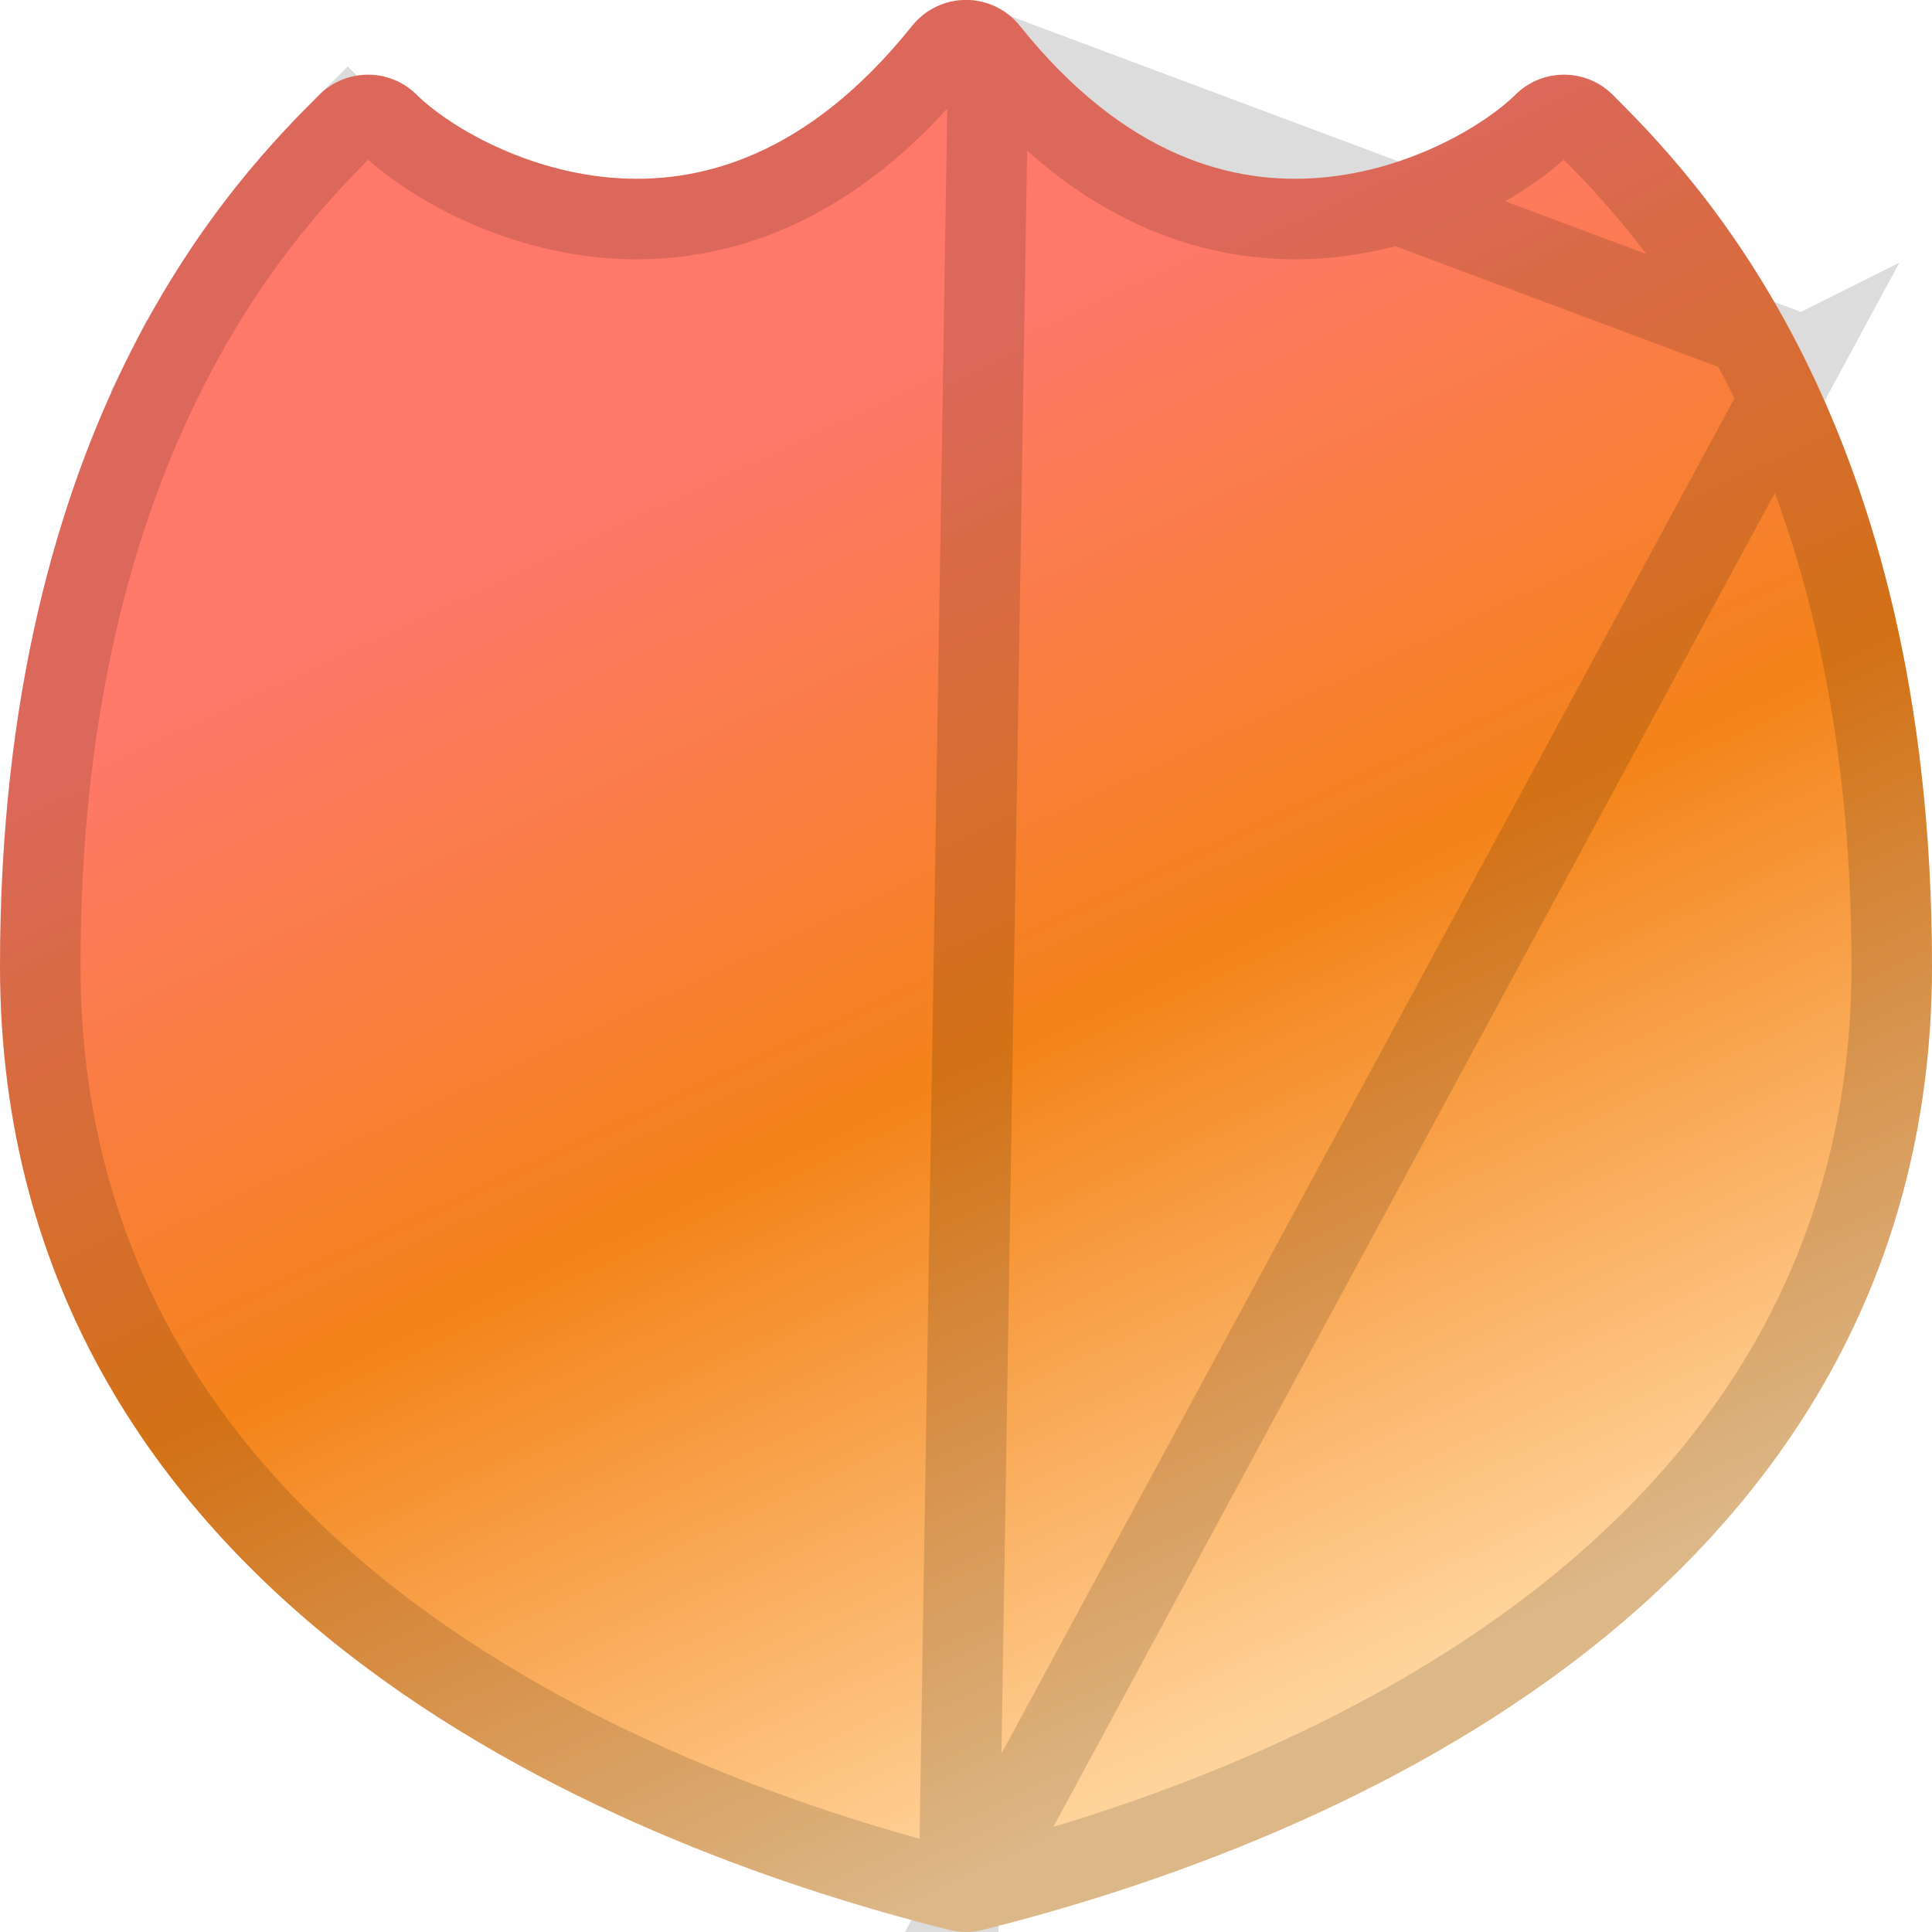
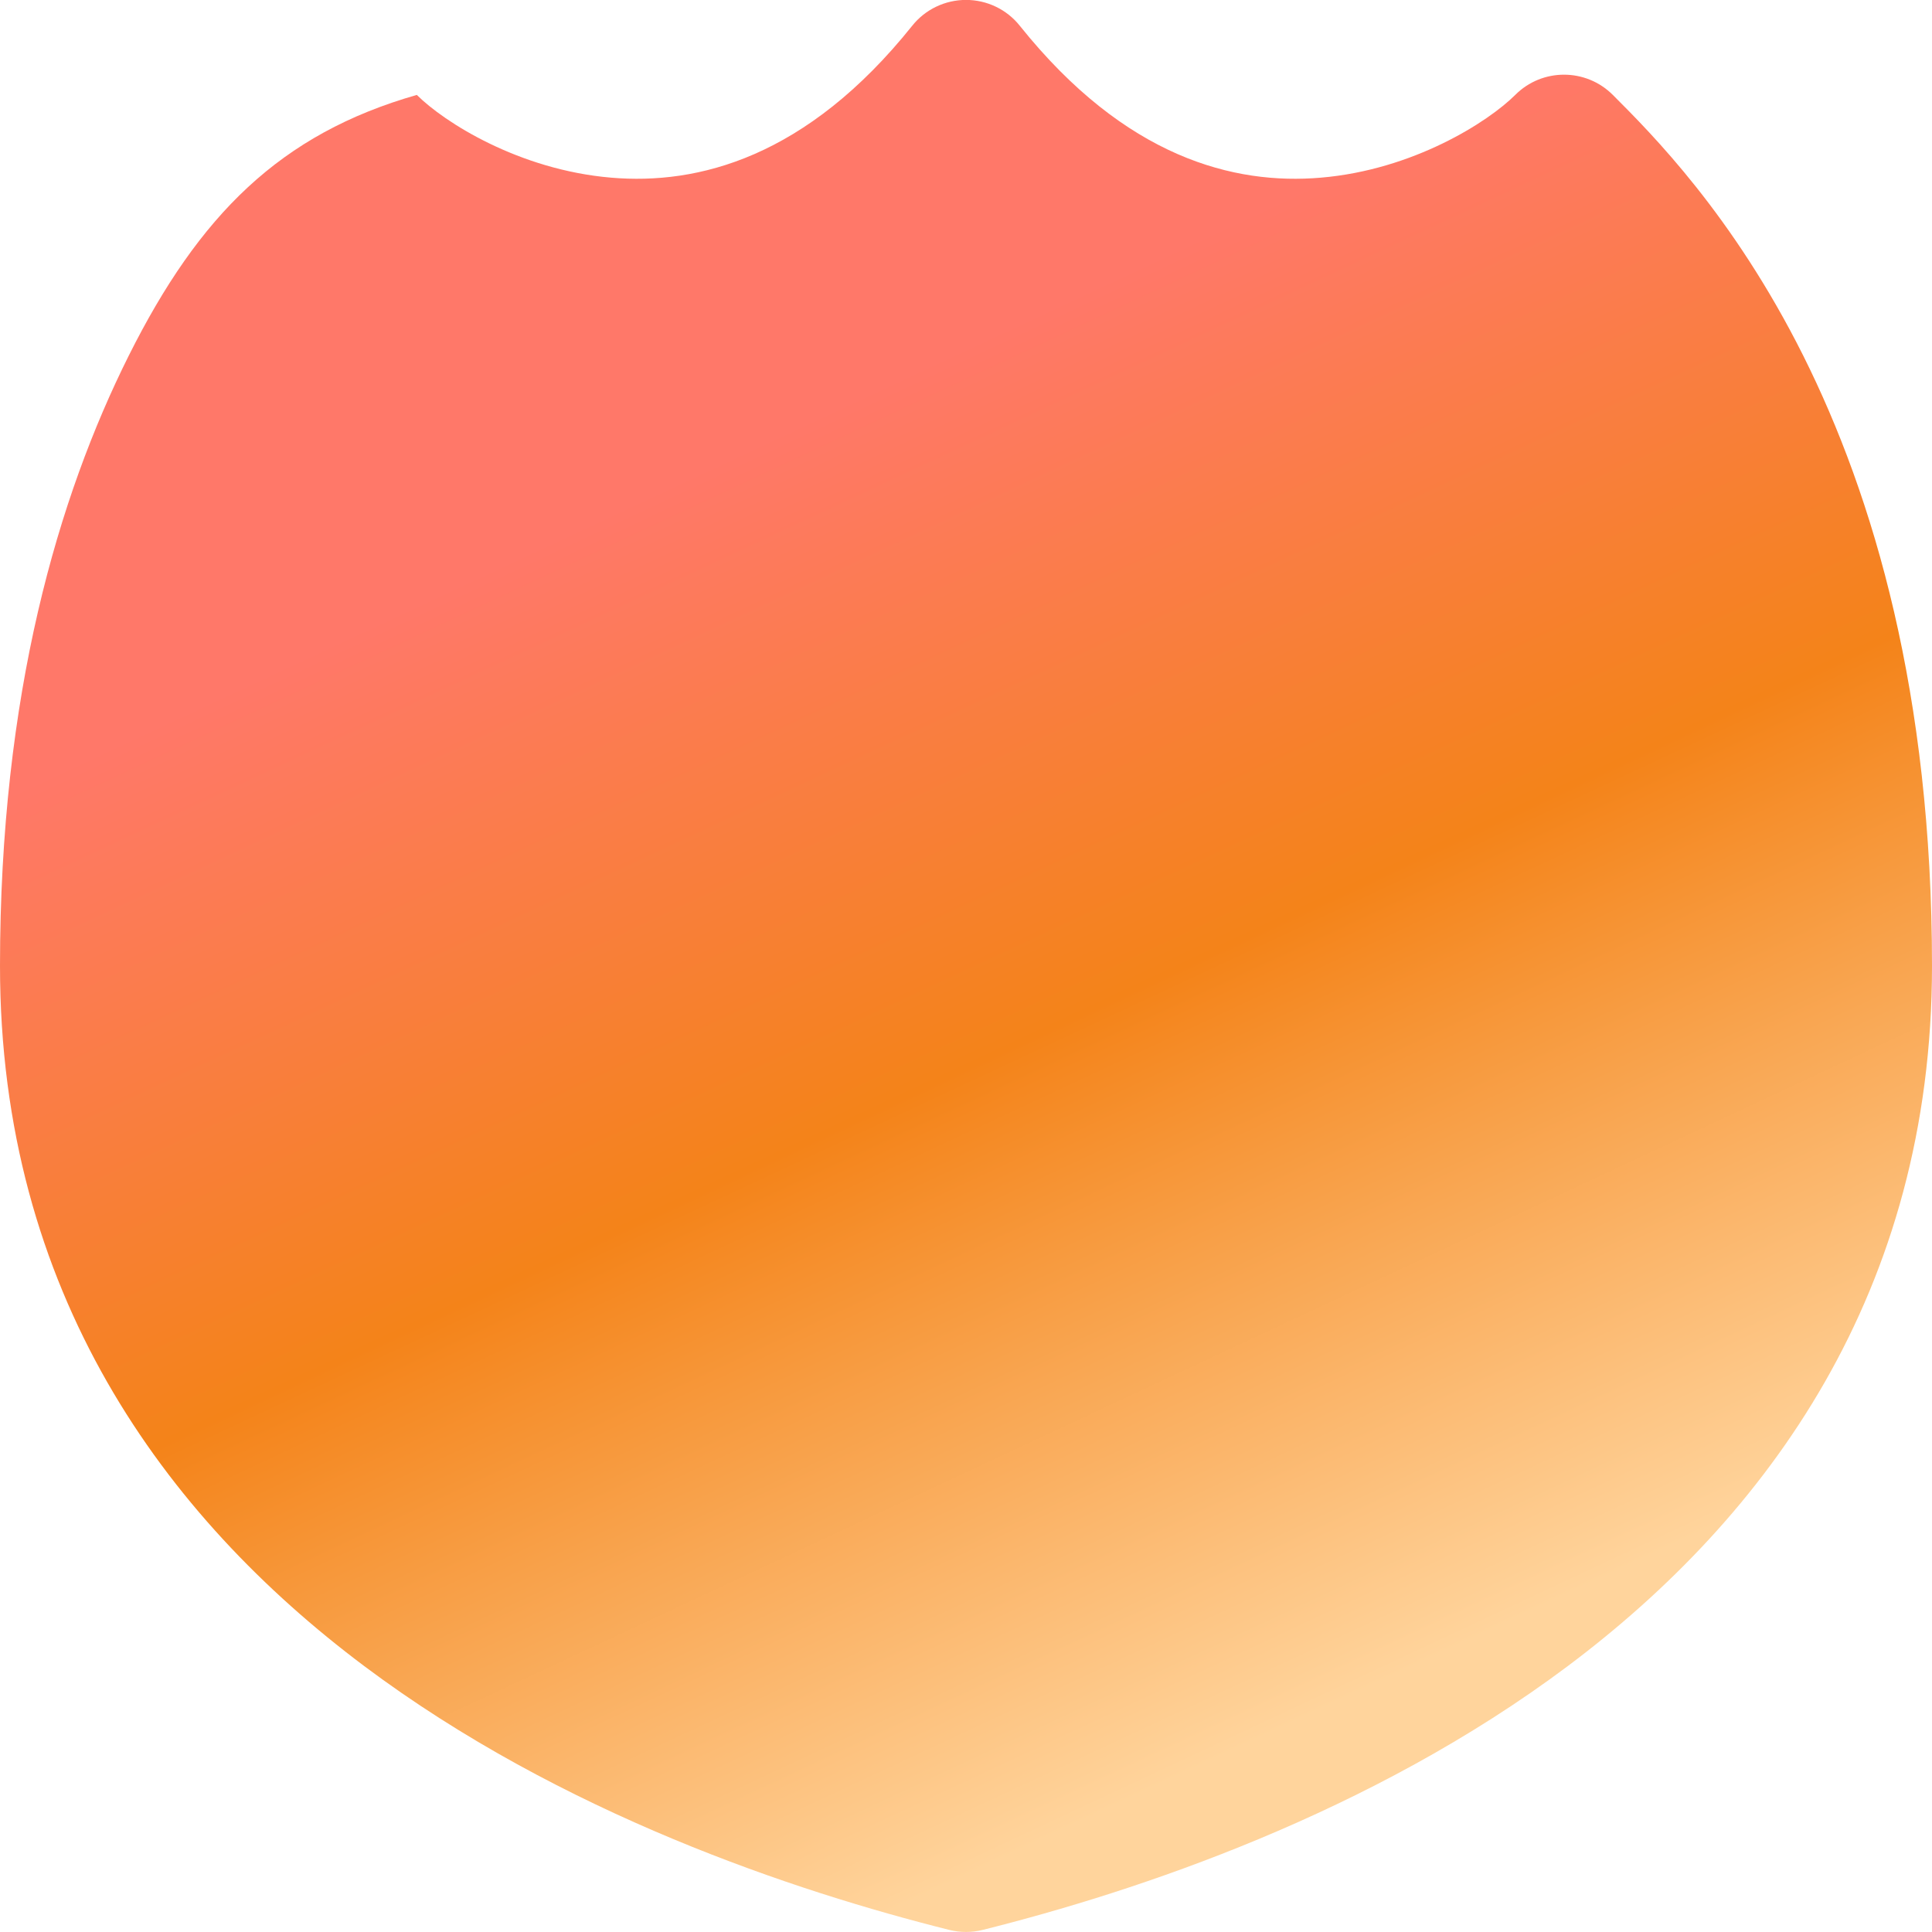
<svg xmlns="http://www.w3.org/2000/svg" width="24" height="24" viewBox="0 0 24 24" fill="none">
-   <path fill-rule="evenodd" clip-rule="evenodd" d="M12.669 0.321C12.507 0.117 12.26 -0.001 12 -0.001C11.74 -0.001 11.493 0.117 11.331 0.321C10.018 1.961 8.668 2.299 7.592 2.207C6.444 2.11 5.514 1.515 5.178 1.179C4.843 0.844 4.3 0.844 3.965 1.179C3.48 1.664 2.474 2.671 1.599 4.419C0.725 6.168 0 8.621 0 11.999C0 16.05 2.044 18.836 4.521 20.694C6.975 22.534 9.887 23.497 11.792 23.974C11.929 24.008 12.071 24.008 12.208 23.974C14.113 23.497 17.025 22.534 19.479 20.694C21.956 18.836 24 16.05 24 11.999C24 8.621 23.275 6.168 22.401 4.419C21.526 2.671 20.52 1.664 20.035 1.179C19.7 0.844 19.157 0.844 18.823 1.179C18.486 1.515 17.556 2.11 16.408 2.207C15.332 2.299 13.982 1.961 12.669 0.321Z" fill="url(#paint0_linear_1823_9197)" />
-   <path d="M12.279 0.633L12.279 0.633C12.211 0.548 12.108 0.499 12 0.499C11.892 0.499 11.789 0.548 11.721 0.633L11.721 0.633C10.308 2.4 8.797 2.811 7.55 2.706C6.273 2.597 5.235 1.943 4.824 1.532L4.824 1.532C4.684 1.393 4.458 1.393 4.319 1.532M12.279 0.633L11.913 23.488C10.036 23.019 7.198 22.076 4.821 20.294C2.435 18.504 0.5 15.853 0.5 11.999C0.5 8.696 1.208 6.319 2.047 4.643L1.599 4.419L2.047 4.643C2.885 2.966 3.846 2.005 4.319 1.532M12.279 0.633C13.692 2.4 15.203 2.811 16.45 2.706C17.727 2.597 18.765 1.943 19.176 1.532L19.176 1.532C19.315 1.393 19.542 1.393 19.681 1.532C20.154 2.005 21.115 2.966 21.953 4.643L22.401 4.419M12.279 0.633L22.401 4.419M4.319 1.532L3.966 1.179L4.319 1.532ZM22.401 4.419L21.953 4.643C22.791 6.319 23.5 8.696 23.5 11.999C23.5 15.853 21.565 18.504 19.179 20.294C16.802 22.076 13.964 23.019 12.087 23.488L22.401 4.419Z" stroke="black" stroke-opacity="0.14" />
+   <path fill-rule="evenodd" clip-rule="evenodd" d="M12.669 0.321C12.507 0.117 12.26 -0.001 12 -0.001C11.74 -0.001 11.493 0.117 11.331 0.321C10.018 1.961 8.668 2.299 7.592 2.207C6.444 2.11 5.514 1.515 5.178 1.179C3.48 1.664 2.474 2.671 1.599 4.419C0.725 6.168 0 8.621 0 11.999C0 16.05 2.044 18.836 4.521 20.694C6.975 22.534 9.887 23.497 11.792 23.974C11.929 24.008 12.071 24.008 12.208 23.974C14.113 23.497 17.025 22.534 19.479 20.694C21.956 18.836 24 16.05 24 11.999C24 8.621 23.275 6.168 22.401 4.419C21.526 2.671 20.52 1.664 20.035 1.179C19.7 0.844 19.157 0.844 18.823 1.179C18.486 1.515 17.556 2.11 16.408 2.207C15.332 2.299 13.982 1.961 12.669 0.321Z" fill="url(#paint0_linear_1823_9197)" />
  <defs>
    <linearGradient id="paint0_linear_1823_9197" x1="8.5" y1="2.249" x2="18.767" y2="24.21" gradientUnits="userSpaceOnUse">
      <stop offset="0.138" stop-color="#FF7869" />
      <stop offset="0.473" stop-color="#F48319" />
      <stop offset="0.848" stop-color="#FFD49C" />
    </linearGradient>
  </defs>
</svg>